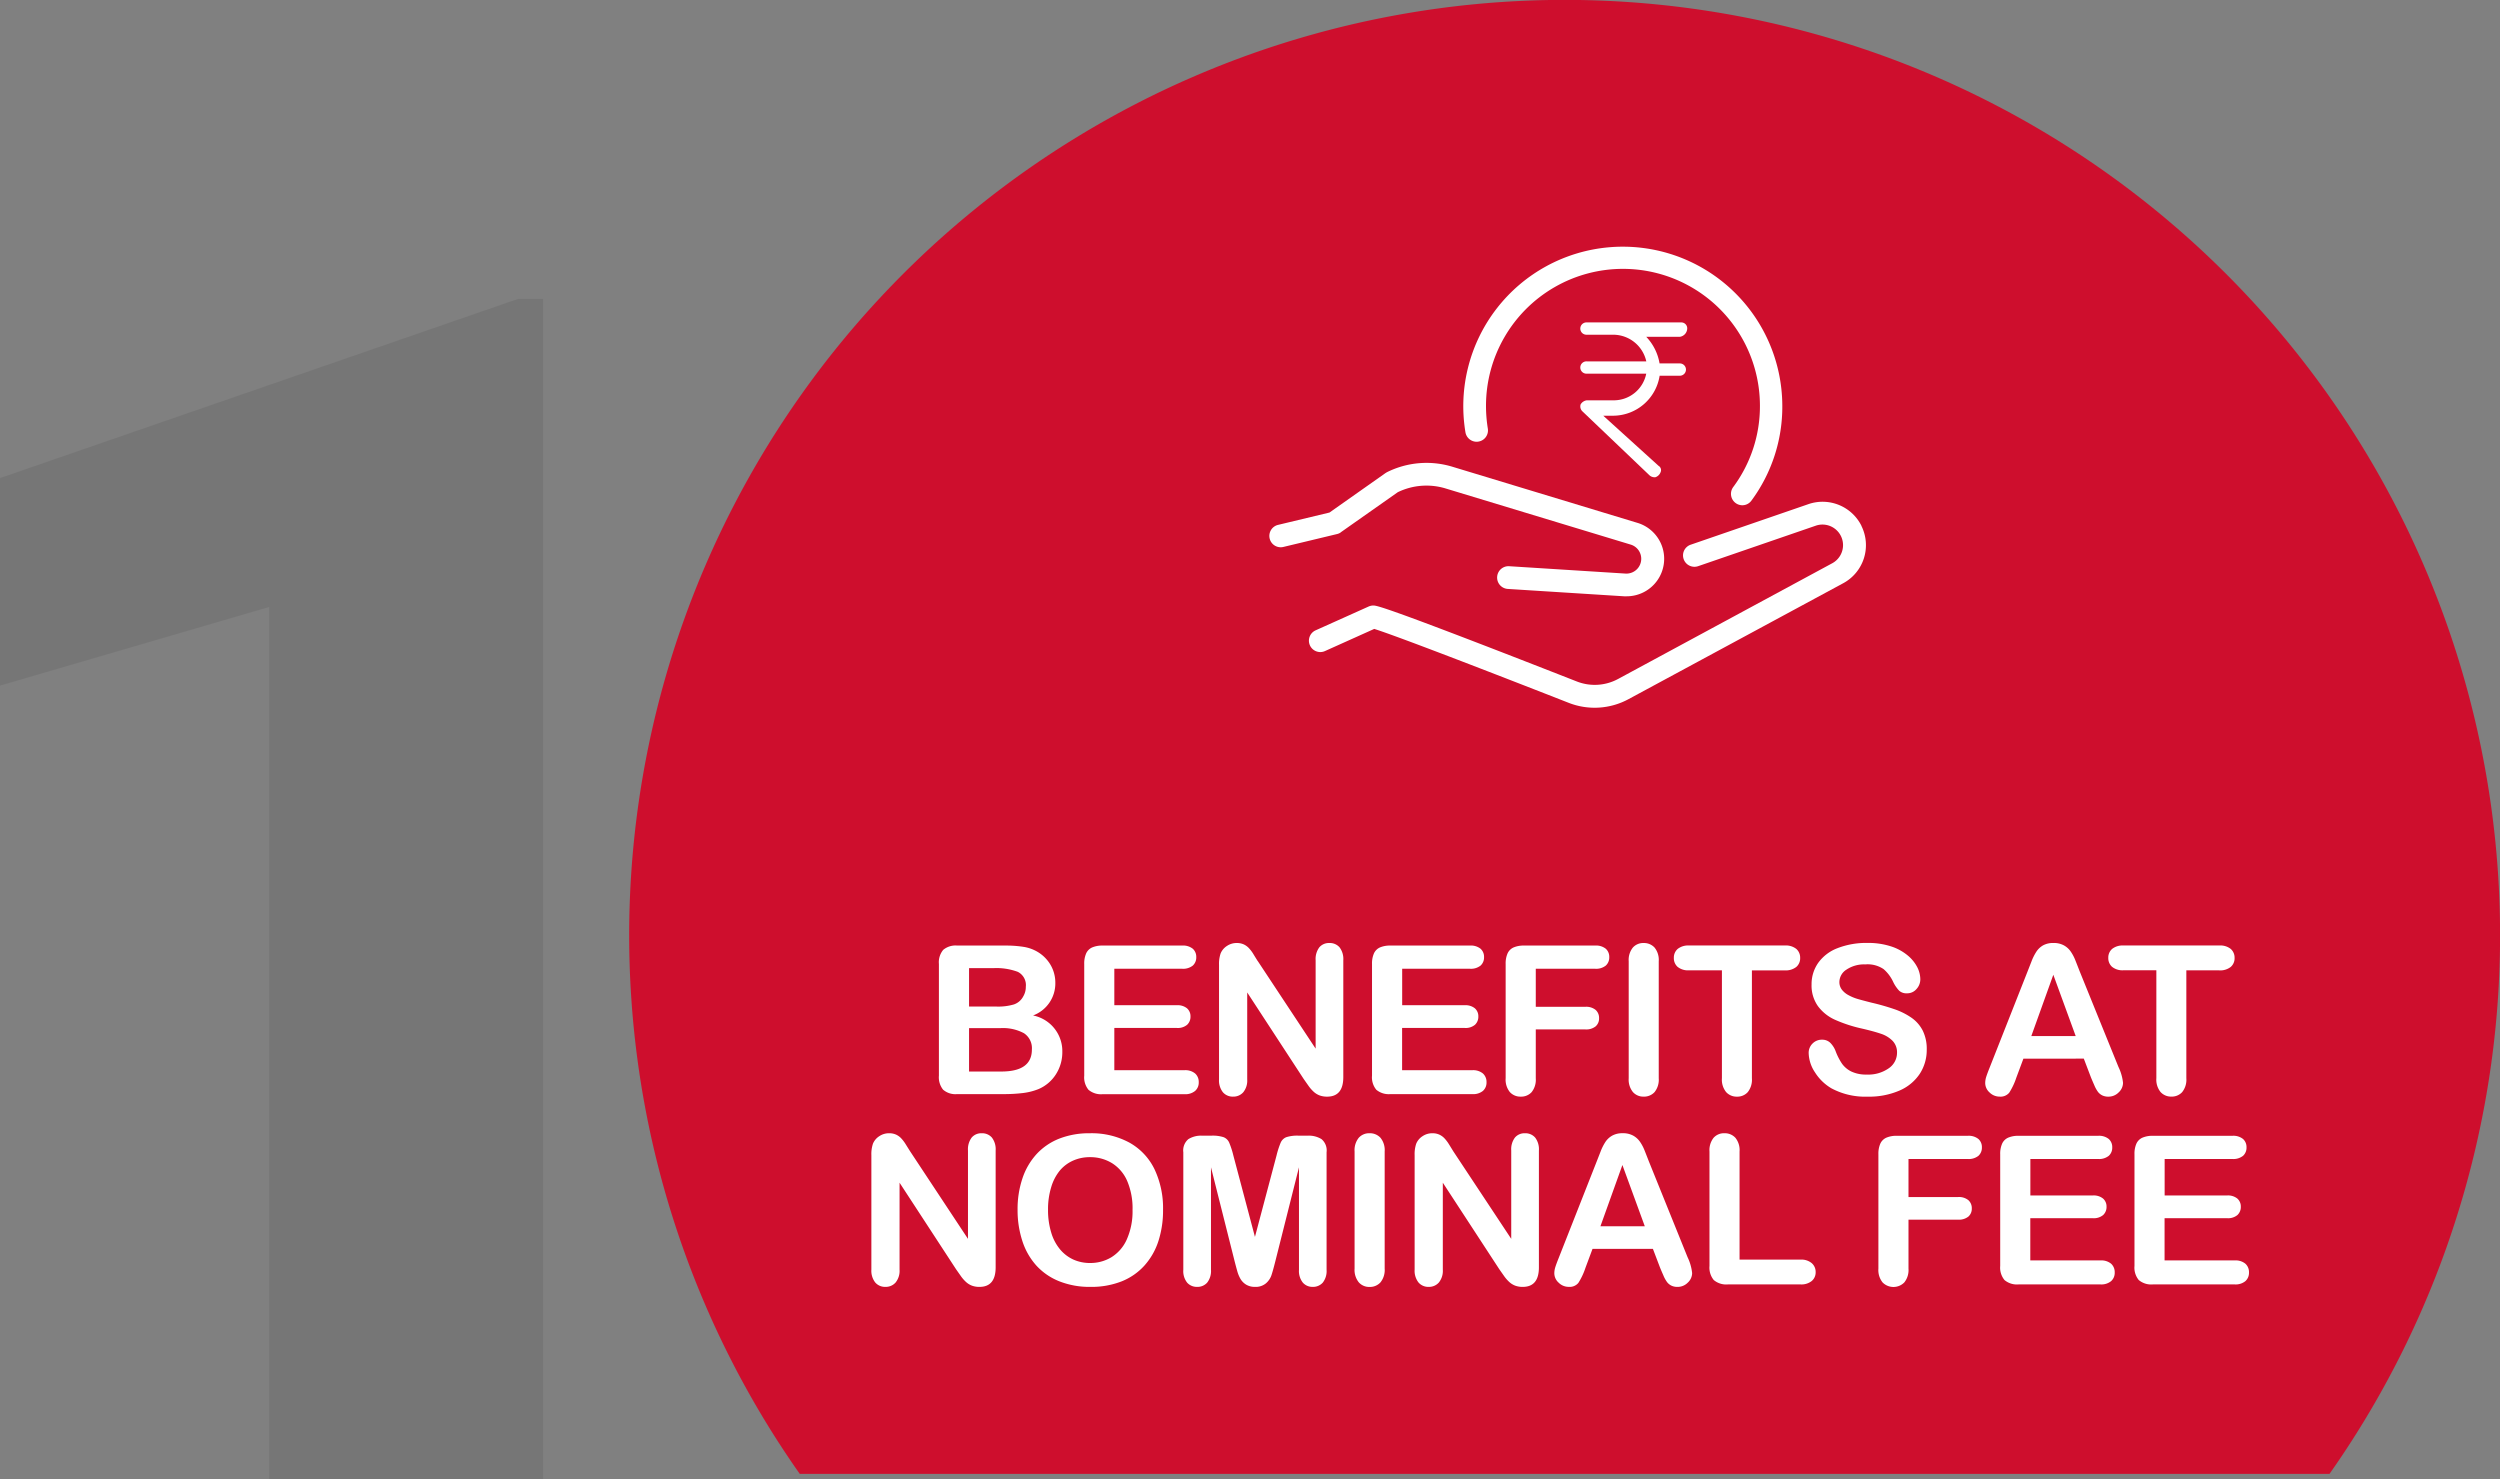
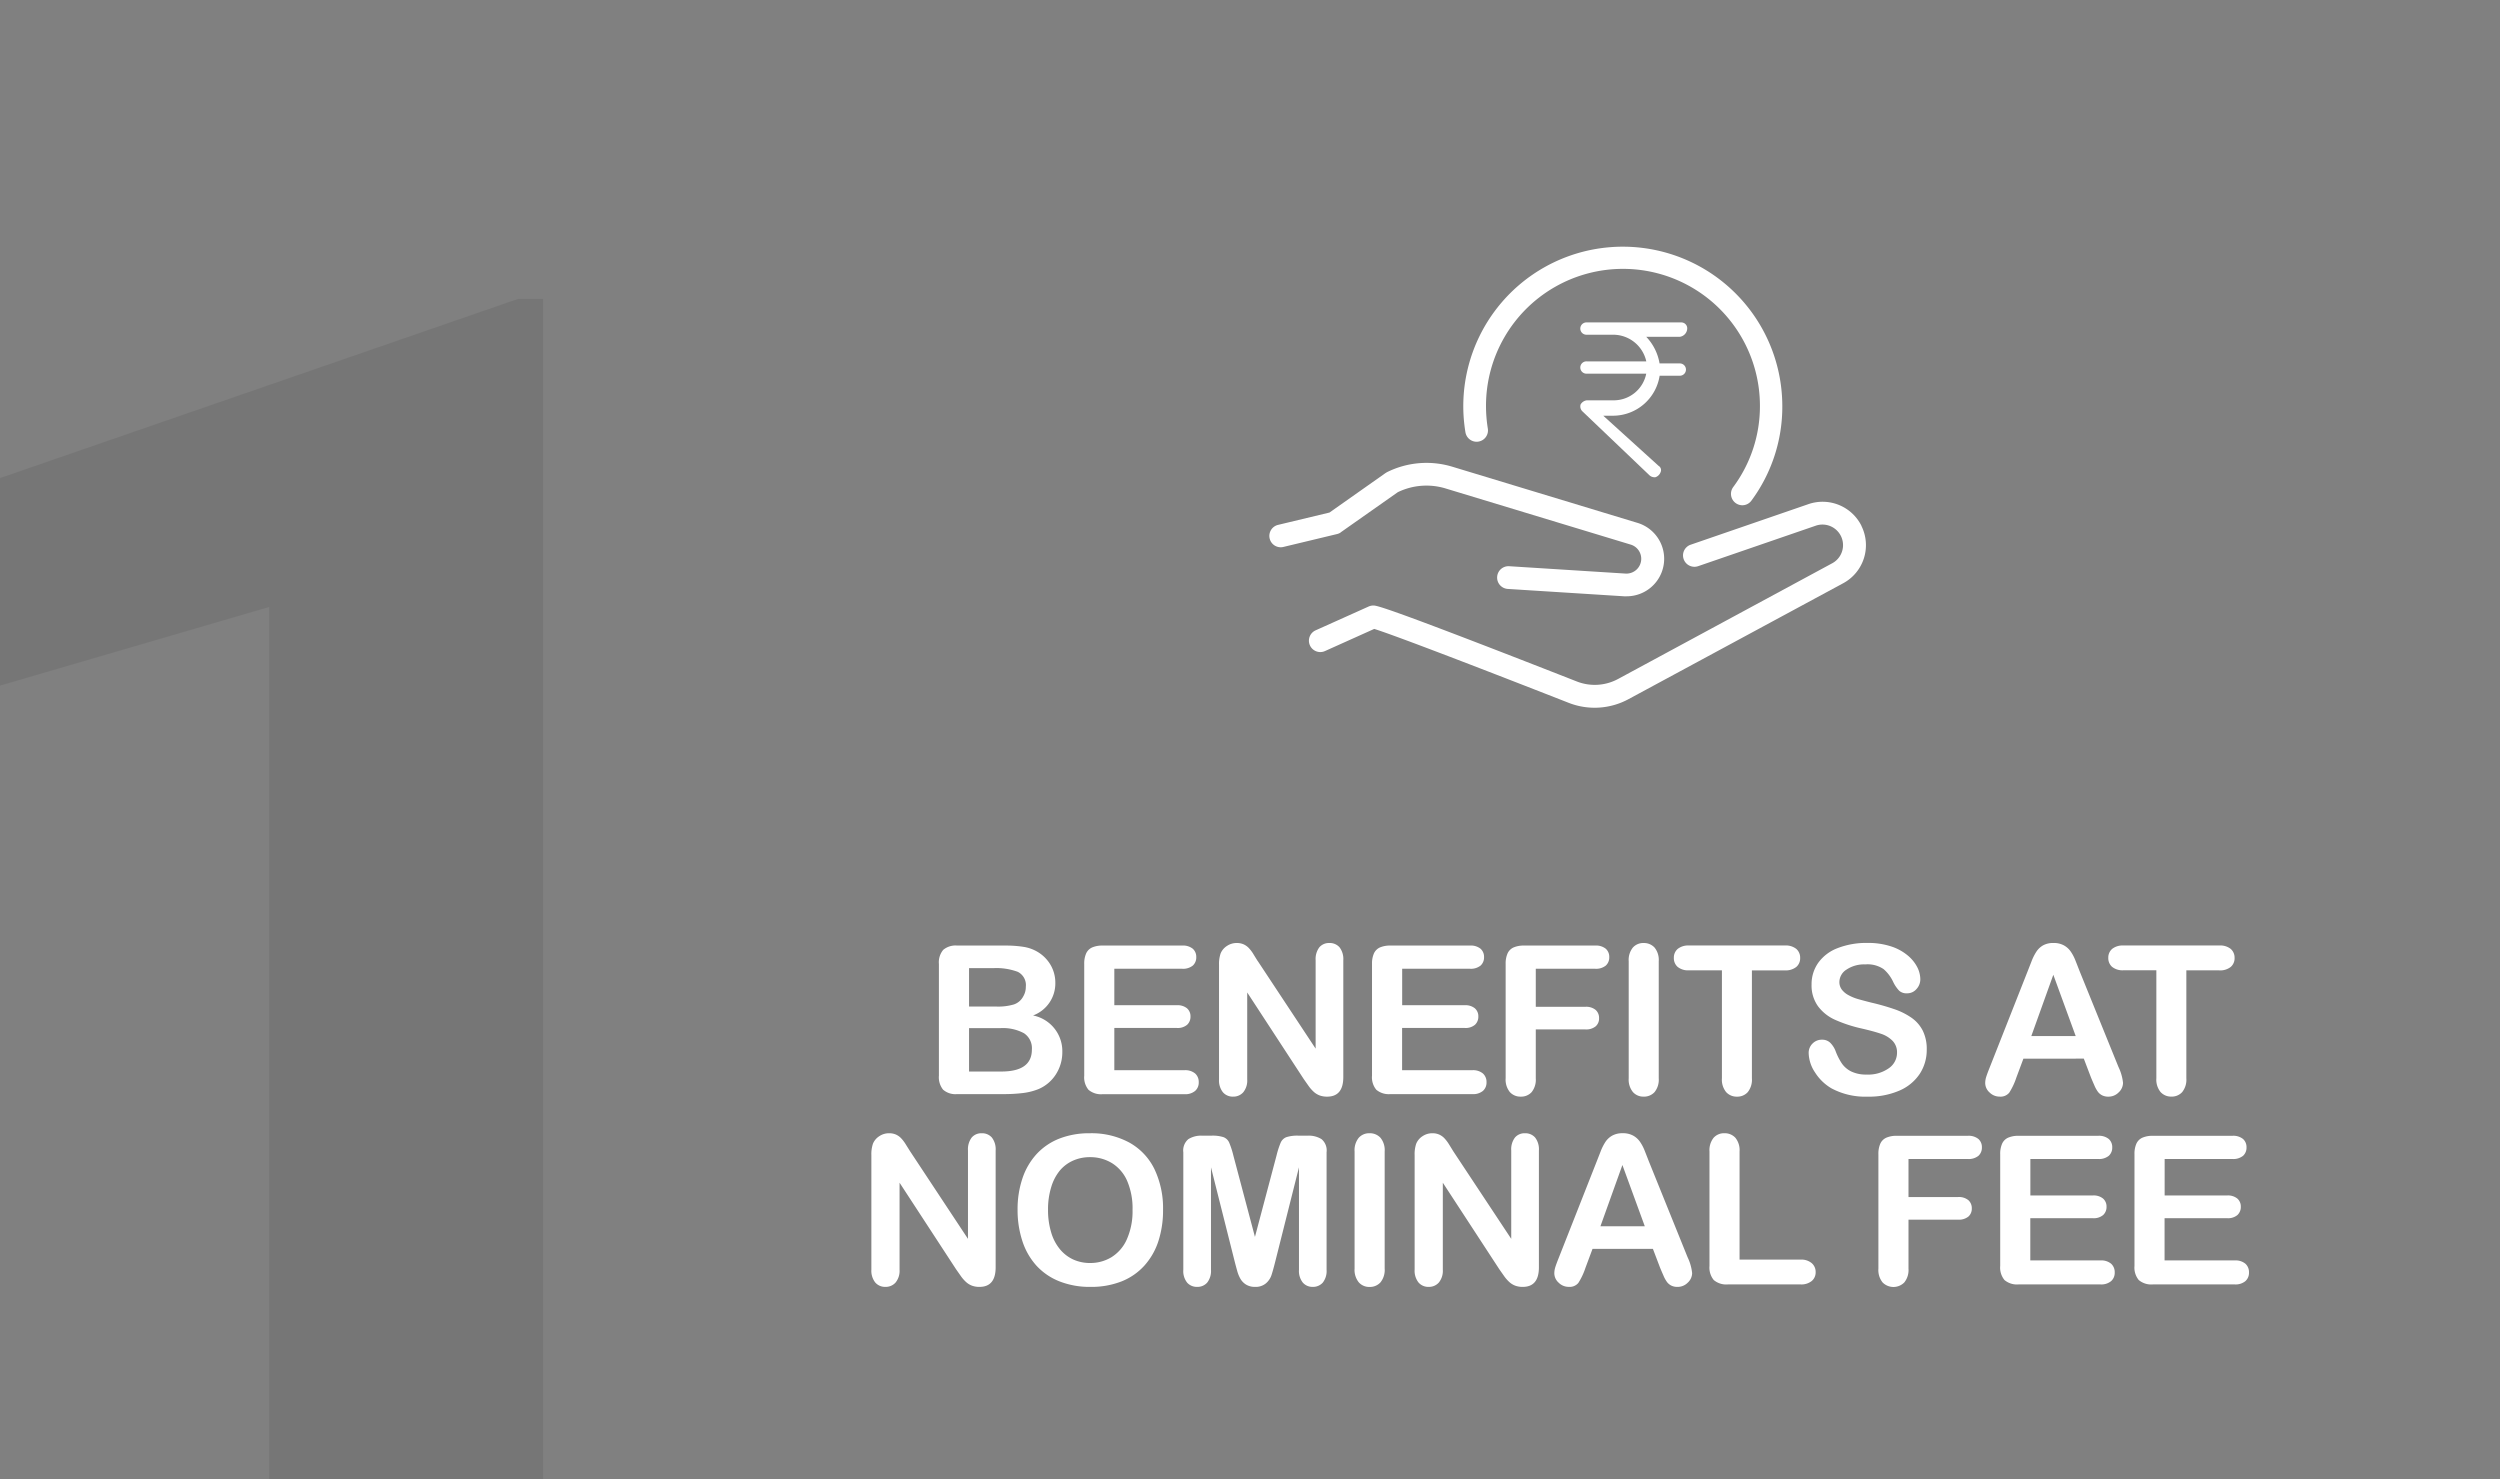
<svg xmlns="http://www.w3.org/2000/svg" width="144.554" height="85.532" viewBox="0 0 144.554 85.532">
  <rect x="0" y="0" width="144.554" height="85.532" fill="#808080" stroke="none" />
  <g id="Group_11877" data-name="Group 11877" transform="translate(-832.62 -10329.737)">
    <path id="Path_10130" data-name="Path 10130" d="M11.391,0H-4.453V-50.437l-15.562,4.547v-12L9.938-68.25h1.453Z" transform="translate(852.636 10415.27)" fill="#231f20" opacity="0.1" />
-     <path id="Path_2476" data-name="Path 2476" d="M1631.387,775.175h88.451a54.089,54.089,0,1,0-88.451,0Z" transform="translate(-752.523 9639.785)" fill="#ce0e2d" />
    <path id="Path_24667" data-name="Path 24667" d="M-33.364,0h-2.625A1.086,1.086,0,0,1-36.8-.255a1.145,1.145,0,0,1-.243-.812V-7.523a1.124,1.124,0,0,1,.249-.817,1.106,1.106,0,0,1,.806-.249h2.783a6.494,6.494,0,0,1,1.066.076,2.272,2.272,0,0,1,.809.293,2.121,2.121,0,0,1,.539.46,2.03,2.03,0,0,1,.357.615,2.059,2.059,0,0,1,.123.712A1.975,1.975,0,0,1-31.6-4.547a2.1,2.1,0,0,1,1.693,2.1,2.357,2.357,0,0,1-.369,1.3,2.215,2.215,0,0,1-1,.853,3.542,3.542,0,0,1-.9.231A9.2,9.2,0,0,1-33.364,0Zm-.129-3.814H-35.3v2.508h1.869q1.764,0,1.764-1.271a1.037,1.037,0,0,0-.457-.943A2.56,2.56,0,0,0-33.493-3.814ZM-35.3-7.283v2.221h1.594a3.2,3.2,0,0,0,1-.123.959.959,0,0,0,.542-.469,1.056,1.056,0,0,0,.146-.551.855.855,0,0,0-.463-.864,3.536,3.536,0,0,0-1.412-.214Zm12.323.035H-26.9v2.109h3.609a.859.859,0,0,1,.595.179.607.607,0,0,1,.2.472.631.631,0,0,1-.193.478.839.839,0,0,1-.6.185H-26.9v2.443h4.055a.887.887,0,0,1,.618.19.654.654,0,0,1,.208.507.64.64,0,0,1-.208.5.887.887,0,0,1-.618.19h-4.729a1.116,1.116,0,0,1-.817-.252,1.126,1.126,0,0,1-.249-.814V-7.523a1.448,1.448,0,0,1,.111-.612.691.691,0,0,1,.349-.346,1.465,1.465,0,0,1,.606-.108h4.594a.893.893,0,0,1,.618.185.624.624,0,0,1,.2.483.631.631,0,0,1-.2.489A.893.893,0,0,1-22.981-7.248Zm4.371-.445,3.346,5.063V-7.74a1.122,1.122,0,0,1,.214-.747.722.722,0,0,1,.577-.249.744.744,0,0,1,.592.249,1.111,1.111,0,0,1,.217.747V-.984q0,1.131-.937,1.131a1.241,1.241,0,0,1-.422-.067,1.071,1.071,0,0,1-.352-.214,2.083,2.083,0,0,1-.3-.343q-.141-.2-.281-.4l-3.264-5V-.85a1.074,1.074,0,0,1-.229.744.755.755,0,0,1-.586.252.747.747,0,0,1-.592-.255,1.1,1.1,0,0,1-.223-.741V-7.477a1.876,1.876,0,0,1,.094-.662.945.945,0,0,1,.369-.431,1,1,0,0,1,.557-.167.962.962,0,0,1,.4.076.967.967,0,0,1,.293.205,2.117,2.117,0,0,1,.258.334Q-18.751-7.916-18.61-7.693Zm12.27.445h-3.92v2.109h3.609a.859.859,0,0,1,.595.179.607.607,0,0,1,.2.472.631.631,0,0,1-.193.478.839.839,0,0,1-.6.185H-10.26v2.443h4.055a.887.887,0,0,1,.618.19.654.654,0,0,1,.208.507.64.64,0,0,1-.208.5A.887.887,0,0,1-6.206,0h-4.729a1.116,1.116,0,0,1-.817-.252A1.126,1.126,0,0,1-12-1.066V-7.523a1.448,1.448,0,0,1,.111-.612.691.691,0,0,1,.349-.346,1.465,1.465,0,0,1,.606-.108H-6.34a.893.893,0,0,1,.618.185.624.624,0,0,1,.2.483.631.631,0,0,1-.2.489A.893.893,0,0,1-6.34-7.248Zm7.237,0H-2.531v2.2H.334a.859.859,0,0,1,.595.179.614.614,0,0,1,.2.478.6.6,0,0,1-.2.475.871.871,0,0,1-.592.176H-2.531v2.83a1.139,1.139,0,0,1-.243.8A.815.815,0,0,1-3.4.146a.818.818,0,0,1-.63-.264,1.141,1.141,0,0,1-.243-.8V-7.523a1.448,1.448,0,0,1,.111-.612.691.691,0,0,1,.349-.346,1.465,1.465,0,0,1,.606-.108H.9a.893.893,0,0,1,.618.185.624.624,0,0,1,.2.483.631.631,0,0,1-.2.489A.893.893,0,0,1,.9-7.248ZM2.842-.914V-7.682a1.141,1.141,0,0,1,.24-.791A.8.8,0,0,1,3.7-8.736a.829.829,0,0,1,.636.261,1.13,1.13,0,0,1,.243.794V-.914a1.141,1.141,0,0,1-.243.8A.824.824,0,0,1,3.7.146.8.8,0,0,1,3.085-.12,1.143,1.143,0,0,1,2.842-.914Zm9.024-6.24h-1.9v6.24a1.148,1.148,0,0,1-.24.8.806.806,0,0,1-.621.261.818.818,0,0,1-.63-.264,1.141,1.141,0,0,1-.243-.8v-6.24h-1.9a.961.961,0,0,1-.662-.2.666.666,0,0,1-.217-.519A.658.658,0,0,1,5.681-8.4a.977.977,0,0,1,.653-.193h5.531a.973.973,0,0,1,.671.2.671.671,0,0,1,.22.521.658.658,0,0,1-.223.519A.985.985,0,0,1,11.865-7.154Zm8.209,4.576a2.524,2.524,0,0,1-.4,1.4A2.666,2.666,0,0,1,18.5-.205a4.4,4.4,0,0,1-1.834.352,4.127,4.127,0,0,1-2.1-.48,2.8,2.8,0,0,1-.952-.923,2.1,2.1,0,0,1-.366-1.122.749.749,0,0,1,.22-.542.748.748,0,0,1,.56-.226.662.662,0,0,1,.466.176,1.382,1.382,0,0,1,.325.521,3.484,3.484,0,0,0,.354.686,1.437,1.437,0,0,0,.536.454,1.982,1.982,0,0,0,.908.179,2.049,2.049,0,0,0,1.257-.36,1.084,1.084,0,0,0,.483-.9.951.951,0,0,0-.261-.694,1.681,1.681,0,0,0-.674-.407q-.413-.141-1.1-.3a8.1,8.1,0,0,1-1.55-.507,2.5,2.5,0,0,1-.99-.791,2.053,2.053,0,0,1-.366-1.245,2.138,2.138,0,0,1,.387-1.26,2.438,2.438,0,0,1,1.119-.847,4.583,4.583,0,0,1,1.723-.3,4.261,4.261,0,0,1,1.368.2,2.891,2.891,0,0,1,.958.521,2.178,2.178,0,0,1,.557.683,1.574,1.574,0,0,1,.176.7.824.824,0,0,1-.22.56.7.7,0,0,1-.548.249.63.63,0,0,1-.454-.149,2.013,2.013,0,0,1-.337-.489,2.218,2.218,0,0,0-.562-.759A1.645,1.645,0,0,0,16.524-7.5a1.826,1.826,0,0,0-1.087.3.861.861,0,0,0-.413.712.721.721,0,0,0,.141.445,1.184,1.184,0,0,0,.387.322,2.607,2.607,0,0,0,.5.211q.252.076.832.223a13.056,13.056,0,0,1,1.315.375,4,4,0,0,1,1,.5,2.049,2.049,0,0,1,.645.741A2.374,2.374,0,0,1,20.075-2.578ZM29.567-.973l-.41-1.078H25.665l-.41,1.1a3.856,3.856,0,0,1-.41.87.652.652,0,0,1-.557.226.816.816,0,0,1-.58-.24.736.736,0,0,1-.252-.545A1.215,1.215,0,0,1,23.515-1q.059-.187.193-.521l2.2-5.578.226-.577a2.918,2.918,0,0,1,.281-.56A1.143,1.143,0,0,1,26.8-8.6a1.2,1.2,0,0,1,.6-.138,1.216,1.216,0,0,1,.606.138,1.166,1.166,0,0,1,.393.354,2.486,2.486,0,0,1,.252.466q.1.249.261.665L31.161-1.57a2.786,2.786,0,0,1,.264.92.762.762,0,0,1-.249.548.818.818,0,0,1-.6.249.779.779,0,0,1-.352-.073.72.72,0,0,1-.246-.2,1.833,1.833,0,0,1-.214-.387Q29.649-.773,29.567-.973ZM26.122-3.357h2.566L27.394-6.9Zm10.864-3.8h-1.9v6.24a1.148,1.148,0,0,1-.24.8.806.806,0,0,1-.621.261.818.818,0,0,1-.63-.264,1.141,1.141,0,0,1-.243-.8v-6.24h-1.9a.961.961,0,0,1-.662-.2.666.666,0,0,1-.217-.519A.658.658,0,0,1,30.8-8.4a.977.977,0,0,1,.653-.193h5.531a.973.973,0,0,1,.671.2.671.671,0,0,1,.22.521.658.658,0,0,1-.223.519A.985.985,0,0,1,36.986-7.154ZM-38.708,3.307l3.346,5.063V3.26a1.122,1.122,0,0,1,.214-.747.722.722,0,0,1,.577-.249.744.744,0,0,1,.592.249,1.111,1.111,0,0,1,.217.747v6.756q0,1.131-.937,1.131a1.241,1.241,0,0,1-.422-.067,1.071,1.071,0,0,1-.352-.214,2.083,2.083,0,0,1-.3-.343q-.141-.2-.281-.4l-3.264-5V10.15a1.074,1.074,0,0,1-.229.744.755.755,0,0,1-.586.252.747.747,0,0,1-.592-.255,1.1,1.1,0,0,1-.223-.741V3.523a1.876,1.876,0,0,1,.094-.662.945.945,0,0,1,.369-.431,1,1,0,0,1,.557-.167.962.962,0,0,1,.4.076.967.967,0,0,1,.293.205,2.117,2.117,0,0,1,.258.334Q-38.849,3.084-38.708,3.307Zm10.389-1.043a4.587,4.587,0,0,1,2.294.542,3.513,3.513,0,0,1,1.45,1.541,5.252,5.252,0,0,1,.492,2.347,5.74,5.74,0,0,1-.27,1.811,3.917,3.917,0,0,1-.809,1.412,3.533,3.533,0,0,1-1.324.914,4.783,4.783,0,0,1-1.8.316,4.741,4.741,0,0,1-1.8-.325,3.58,3.58,0,0,1-1.33-.917,3.917,3.917,0,0,1-.806-1.424,5.748,5.748,0,0,1-.272-1.8,5.553,5.553,0,0,1,.284-1.816,3.9,3.9,0,0,1,.823-1.406,3.56,3.56,0,0,1,1.313-.888A4.726,4.726,0,0,1-28.319,2.264Zm2.473,4.418a4.03,4.03,0,0,0-.3-1.635A2.275,2.275,0,0,0-27.022,4a2.392,2.392,0,0,0-1.3-.354,2.35,2.35,0,0,0-.964.2,2.118,2.118,0,0,0-.762.571,2.73,2.73,0,0,0-.5.958,4.329,4.329,0,0,0-.185,1.31,4.437,4.437,0,0,0,.185,1.324,2.715,2.715,0,0,0,.521.981,2.191,2.191,0,0,0,.773.583,2.339,2.339,0,0,0,.958.193,2.351,2.351,0,0,0,1.228-.334A2.309,2.309,0,0,0-26.178,8.4,3.987,3.987,0,0,0-25.847,6.682Zm5.912,3.023-1.377-5.473v5.93a1.079,1.079,0,0,1-.22.738.743.743,0,0,1-.583.246.743.743,0,0,1-.574-.243,1.068,1.068,0,0,1-.223-.741v-6.8a.852.852,0,0,1,.293-.759,1.4,1.4,0,0,1,.791-.2h.539a2.056,2.056,0,0,1,.706.088.593.593,0,0,1,.325.316,4.911,4.911,0,0,1,.24.744l1.248,4.705,1.248-4.705a4.911,4.911,0,0,1,.24-.744.593.593,0,0,1,.325-.316,2.056,2.056,0,0,1,.706-.088h.539a1.4,1.4,0,0,1,.791.2.852.852,0,0,1,.293.759v6.8a1.079,1.079,0,0,1-.22.738.75.75,0,0,1-.589.246A.732.732,0,0,1-16,10.9a1.07,1.07,0,0,1-.223-.738V4.232L-17.6,9.705q-.135.533-.22.782a1.08,1.08,0,0,1-.313.454.914.914,0,0,1-.633.205.954.954,0,0,1-.516-.132.95.95,0,0,1-.328-.337,1.923,1.923,0,0,1-.185-.454Q-19.864,9.975-19.934,9.705Zm6.926.381V3.318a1.141,1.141,0,0,1,.24-.791.8.8,0,0,1,.621-.264.829.829,0,0,1,.636.261,1.13,1.13,0,0,1,.243.794v6.768a1.141,1.141,0,0,1-.243.8.824.824,0,0,1-.636.264.8.8,0,0,1-.618-.267A1.143,1.143,0,0,1-13.008,10.086ZM-7.3,3.307-3.95,8.369V3.26a1.122,1.122,0,0,1,.214-.747.722.722,0,0,1,.577-.249.744.744,0,0,1,.592.249,1.111,1.111,0,0,1,.217.747v6.756q0,1.131-.937,1.131a1.241,1.241,0,0,1-.422-.067,1.071,1.071,0,0,1-.352-.214,2.083,2.083,0,0,1-.3-.343q-.141-.2-.281-.4l-3.264-5V10.15a1.074,1.074,0,0,1-.229.744.755.755,0,0,1-.586.252.747.747,0,0,1-.592-.255,1.1,1.1,0,0,1-.223-.741V3.523a1.876,1.876,0,0,1,.094-.662.945.945,0,0,1,.369-.431,1,1,0,0,1,.557-.167.962.962,0,0,1,.4.076.967.967,0,0,1,.293.205,2.117,2.117,0,0,1,.258.334Q-7.436,3.084-7.3,3.307ZM4.652,10.027l-.41-1.078H.75l-.41,1.1a3.856,3.856,0,0,1-.41.87.652.652,0,0,1-.557.226.816.816,0,0,1-.58-.24.736.736,0,0,1-.252-.545A1.215,1.215,0,0,1-1.4,10q.059-.187.193-.521L.99,3.9l.226-.577a2.918,2.918,0,0,1,.281-.56A1.143,1.143,0,0,1,1.89,2.4a1.2,1.2,0,0,1,.6-.138A1.216,1.216,0,0,1,3.1,2.4a1.166,1.166,0,0,1,.393.354,2.486,2.486,0,0,1,.252.466q.1.249.261.665L6.246,9.43a2.786,2.786,0,0,1,.264.92.762.762,0,0,1-.249.548.818.818,0,0,1-.6.249.779.779,0,0,1-.352-.073.72.72,0,0,1-.246-.2,1.833,1.833,0,0,1-.214-.387Q4.734,10.227,4.652,10.027ZM1.207,7.643H3.773L2.478,4.1ZM9.252,3.318V9.57h3.527a.93.93,0,0,1,.647.205.667.667,0,0,1,.226.516.651.651,0,0,1-.223.513.955.955,0,0,1-.65.2h-4.2a1.116,1.116,0,0,1-.817-.252,1.126,1.126,0,0,1-.249-.814V3.318a1.15,1.15,0,0,1,.237-.791.8.8,0,0,1,.624-.264.829.829,0,0,1,.636.261A1.13,1.13,0,0,1,9.252,3.318Zm13.2.434H19.02v2.2h2.865a.859.859,0,0,1,.595.179.614.614,0,0,1,.2.478.6.6,0,0,1-.2.475.871.871,0,0,1-.592.176H19.02v2.83a1.139,1.139,0,0,1-.243.8.881.881,0,0,1-1.254,0,1.141,1.141,0,0,1-.243-.8V3.477a1.448,1.448,0,0,1,.111-.612.691.691,0,0,1,.349-.346,1.465,1.465,0,0,1,.606-.108h4.1a.893.893,0,0,1,.618.185.624.624,0,0,1,.2.483.631.631,0,0,1-.2.489A.893.893,0,0,1,22.448,3.752Zm7.535,0h-3.92V5.861h3.609a.859.859,0,0,1,.595.179.607.607,0,0,1,.2.472.631.631,0,0,1-.193.478.839.839,0,0,1-.6.185H26.063V9.617h4.055a.887.887,0,0,1,.618.19.654.654,0,0,1,.208.507.64.64,0,0,1-.208.5.887.887,0,0,1-.618.19H25.389a1.116,1.116,0,0,1-.817-.252,1.126,1.126,0,0,1-.249-.814V3.477a1.448,1.448,0,0,1,.111-.612.691.691,0,0,1,.349-.346,1.465,1.465,0,0,1,.606-.108h4.594a.893.893,0,0,1,.618.185.624.624,0,0,1,.2.483.631.631,0,0,1-.2.489A.893.893,0,0,1,29.983,3.752Zm7.764,0h-3.92V5.861h3.609a.859.859,0,0,1,.595.179.607.607,0,0,1,.2.472.631.631,0,0,1-.193.478.839.839,0,0,1-.6.185H33.827V9.617h4.055a.887.887,0,0,1,.618.19.654.654,0,0,1,.208.507.64.64,0,0,1-.208.5.887.887,0,0,1-.618.19H33.153a1.116,1.116,0,0,1-.817-.252,1.126,1.126,0,0,1-.249-.814V3.477a1.448,1.448,0,0,1,.111-.612.691.691,0,0,1,.349-.346,1.465,1.465,0,0,1,.606-.108h4.594a.893.893,0,0,1,.618.185.624.624,0,0,1,.2.483.631.631,0,0,1-.2.489A.893.893,0,0,1,37.747,3.752Z" transform="translate(923.952 10393)" fill="#fff" />
    <g id="Group_11874" data-name="Group 11874" transform="translate(783 3215.318)">
      <g id="Group_11321" data-name="Group 11321" transform="translate(123 7128.682)">
        <path id="Path_24089" data-name="Path 24089" d="M99.173,294.592l3.3-2.321a3.8,3.8,0,0,1,2.766-.215l10.7,3.245a.857.857,0,0,1-.3,1.676l-6.735-.426a.658.658,0,0,0-.085,1.313l6.745.427h.137a2.169,2.169,0,0,0,.63-4.246l-10.7-3.245a5.136,5.136,0,0,0-3.786.315l-.085.052-3.237,2.281-2.967.712h0a.656.656,0,1,0,.293,1.279l3.089-.742a.65.65,0,0,0,.237-.1Z" transform="translate(-95.03 -278.075)" fill="#fff" />
        <path id="Path_24090" data-name="Path 24090" d="M161.671,325.936a2.511,2.511,0,0,0-3.059-1.253L151.8,327.03a.653.653,0,0,0-.408.835.66.66,0,0,0,.834.408l6.819-2.347a1.19,1.19,0,0,1,.953,2.169l-12.4,6.7a2.834,2.834,0,0,1-2.381.145c-11.225-4.4-11.57-4.391-11.781-4.394a.7.7,0,0,0-.26.059l-3.063,1.376a.656.656,0,0,0,.538,1.2L133.5,331.9c.775.237,4.05,1.457,11.229,4.268h0a4.112,4.112,0,0,0,3.482-.211l12.409-6.7a2.5,2.5,0,0,0,1.049-3.315Z" transform="translate(-127.42 -309.798)" fill="#fff" />
-         <path id="Path_24091" data-name="Path 24091" d="M265.484,113.084a.653.653,0,0,0,.538-.742,8.282,8.282,0,0,1-.107-1.324,7.919,7.919,0,1,1,15.839,0,7.83,7.83,0,0,1-1.547,4.7.66.66,0,0,0,.527,1.049.649.649,0,0,0,.527-.267,9.131,9.131,0,0,0,1.787-5.481,9.223,9.223,0,1,0-18.32,1.539.656.656,0,0,0,.757.527Z" transform="translate(-253.372 -101.815)" fill="#fff" />
+         <path id="Path_24091" data-name="Path 24091" d="M265.484,113.084a.653.653,0,0,0,.538-.742,8.282,8.282,0,0,1-.107-1.324,7.919,7.919,0,1,1,15.839,0,7.83,7.83,0,0,1-1.547,4.7.66.66,0,0,0,.527,1.049.649.649,0,0,0,.527-.267,9.131,9.131,0,0,0,1.787-5.481,9.223,9.223,0,1,0-18.32,1.539.656.656,0,0,0,.757.527" transform="translate(-253.372 -101.815)" fill="#fff" />
      </g>
      <path id="Path_24098" data-name="Path 24098" d="M48.548,17.756a.342.342,0,0,0-.356-.356H42.74a.356.356,0,1,0,0,.711h1.541a1.962,1.962,0,0,1,1.9,1.541H42.74a.356.356,0,1,0,0,.711h3.438a1.913,1.913,0,0,1-1.9,1.541H42.74a.487.487,0,0,0-.356.237.393.393,0,0,0,.119.415l3.853,3.675a.435.435,0,0,0,.356.119.487.487,0,0,0,.3-.3.285.285,0,0,0-.119-.356l-3.2-2.9h.593a2.733,2.733,0,0,0,2.667-2.312h1.185a.356.356,0,0,0,0-.711H46.948a2.936,2.936,0,0,0-.771-1.541h1.956A.5.5,0,0,0,48.548,17.756Z" transform="translate(98.63 7115.662)" fill="#fff" />
    </g>
  </g>
</svg>